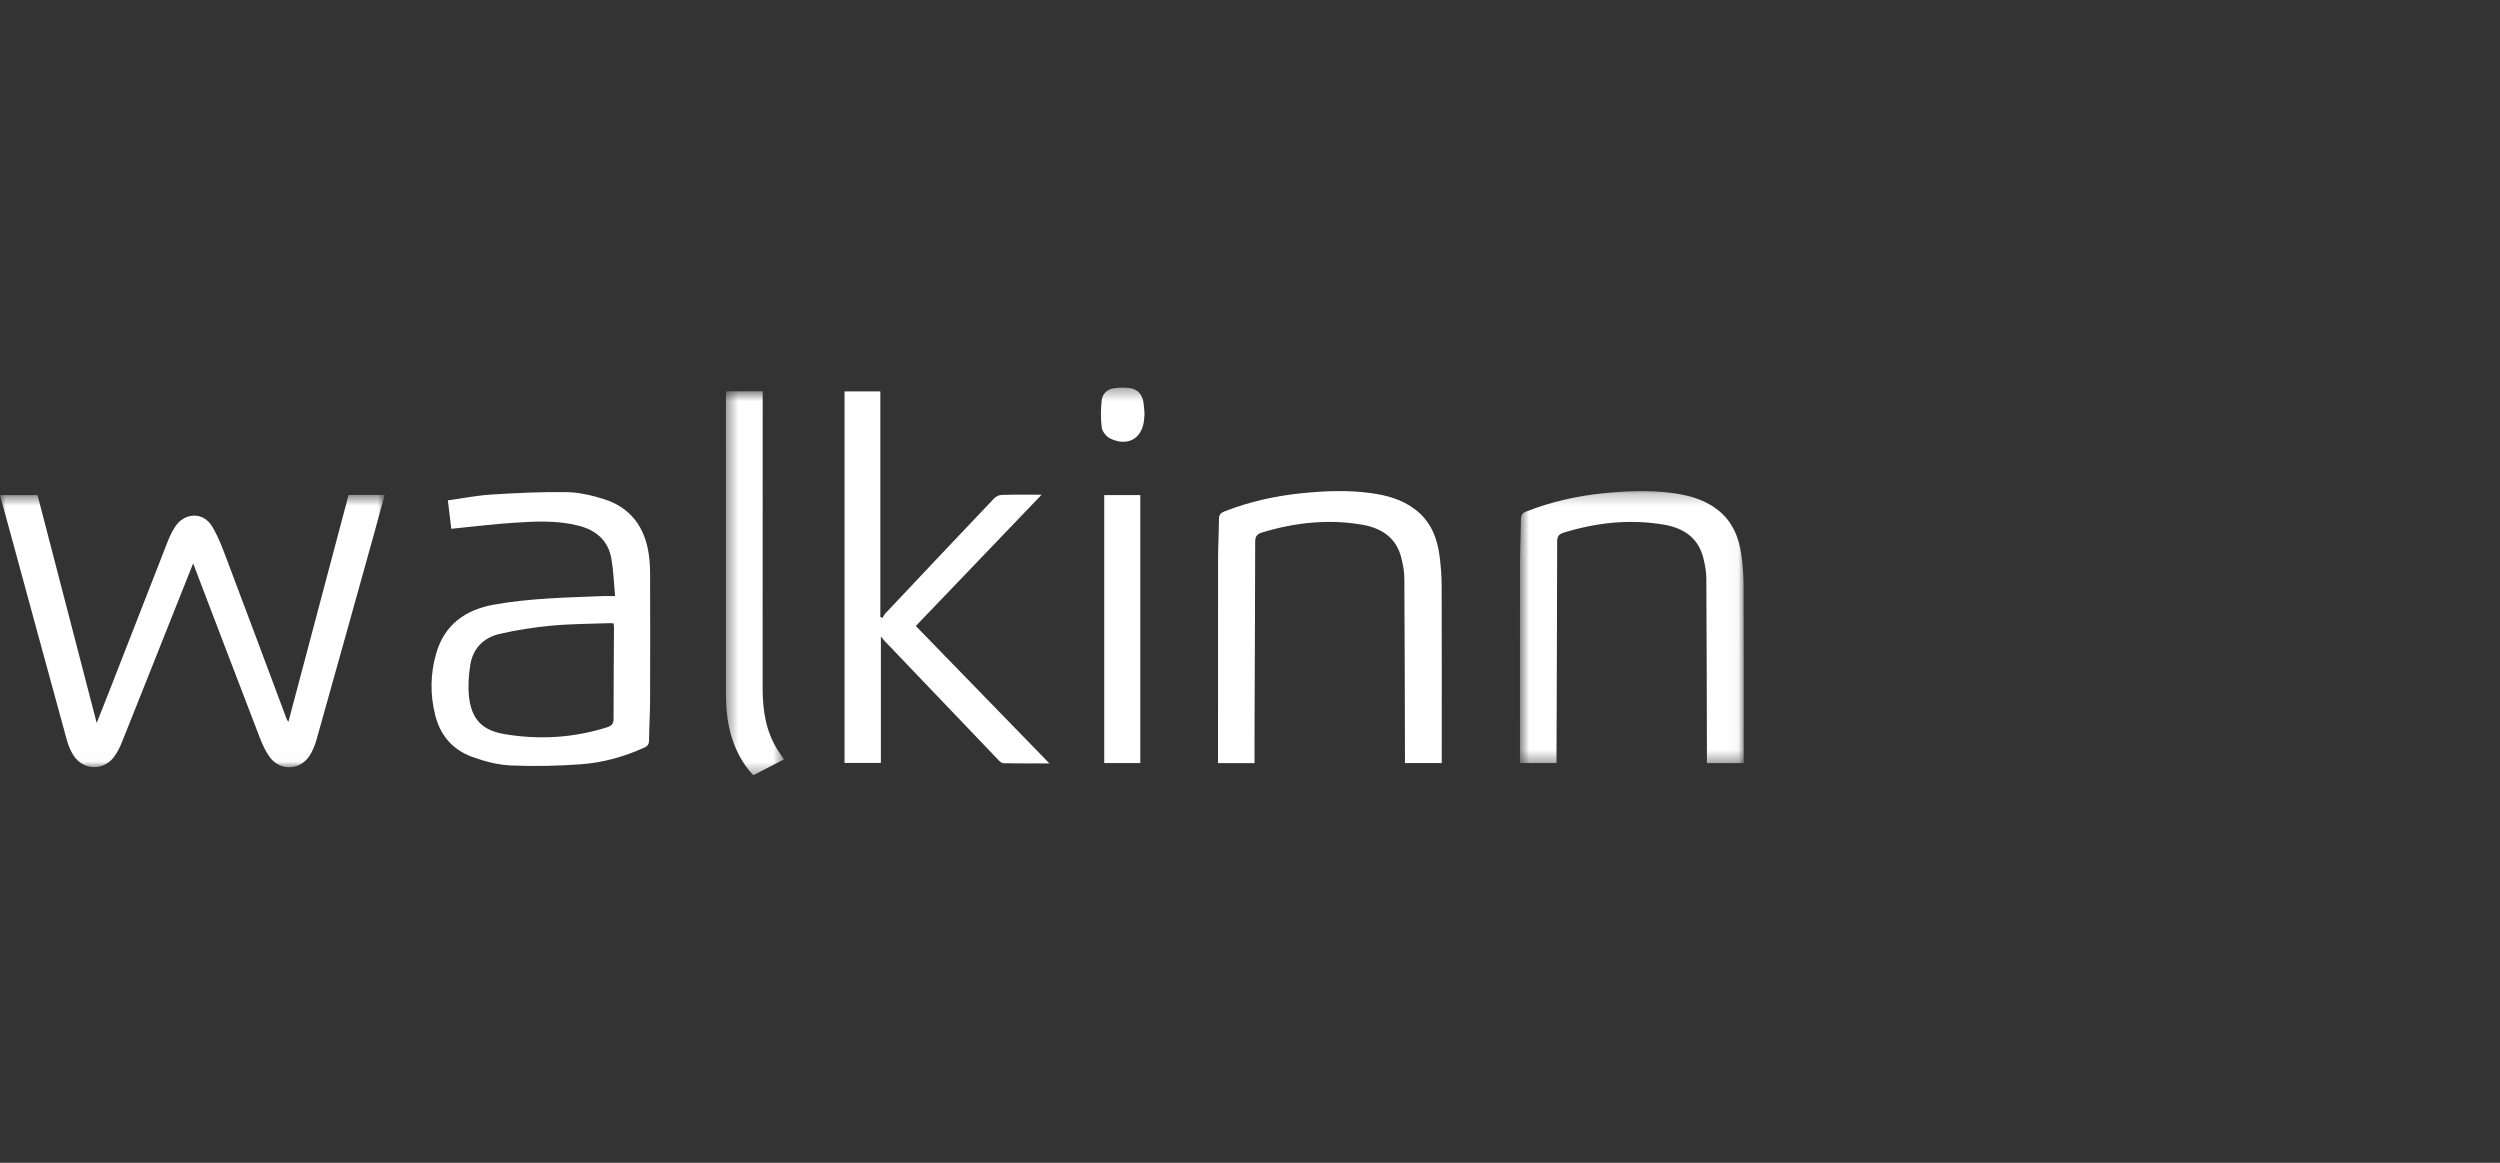
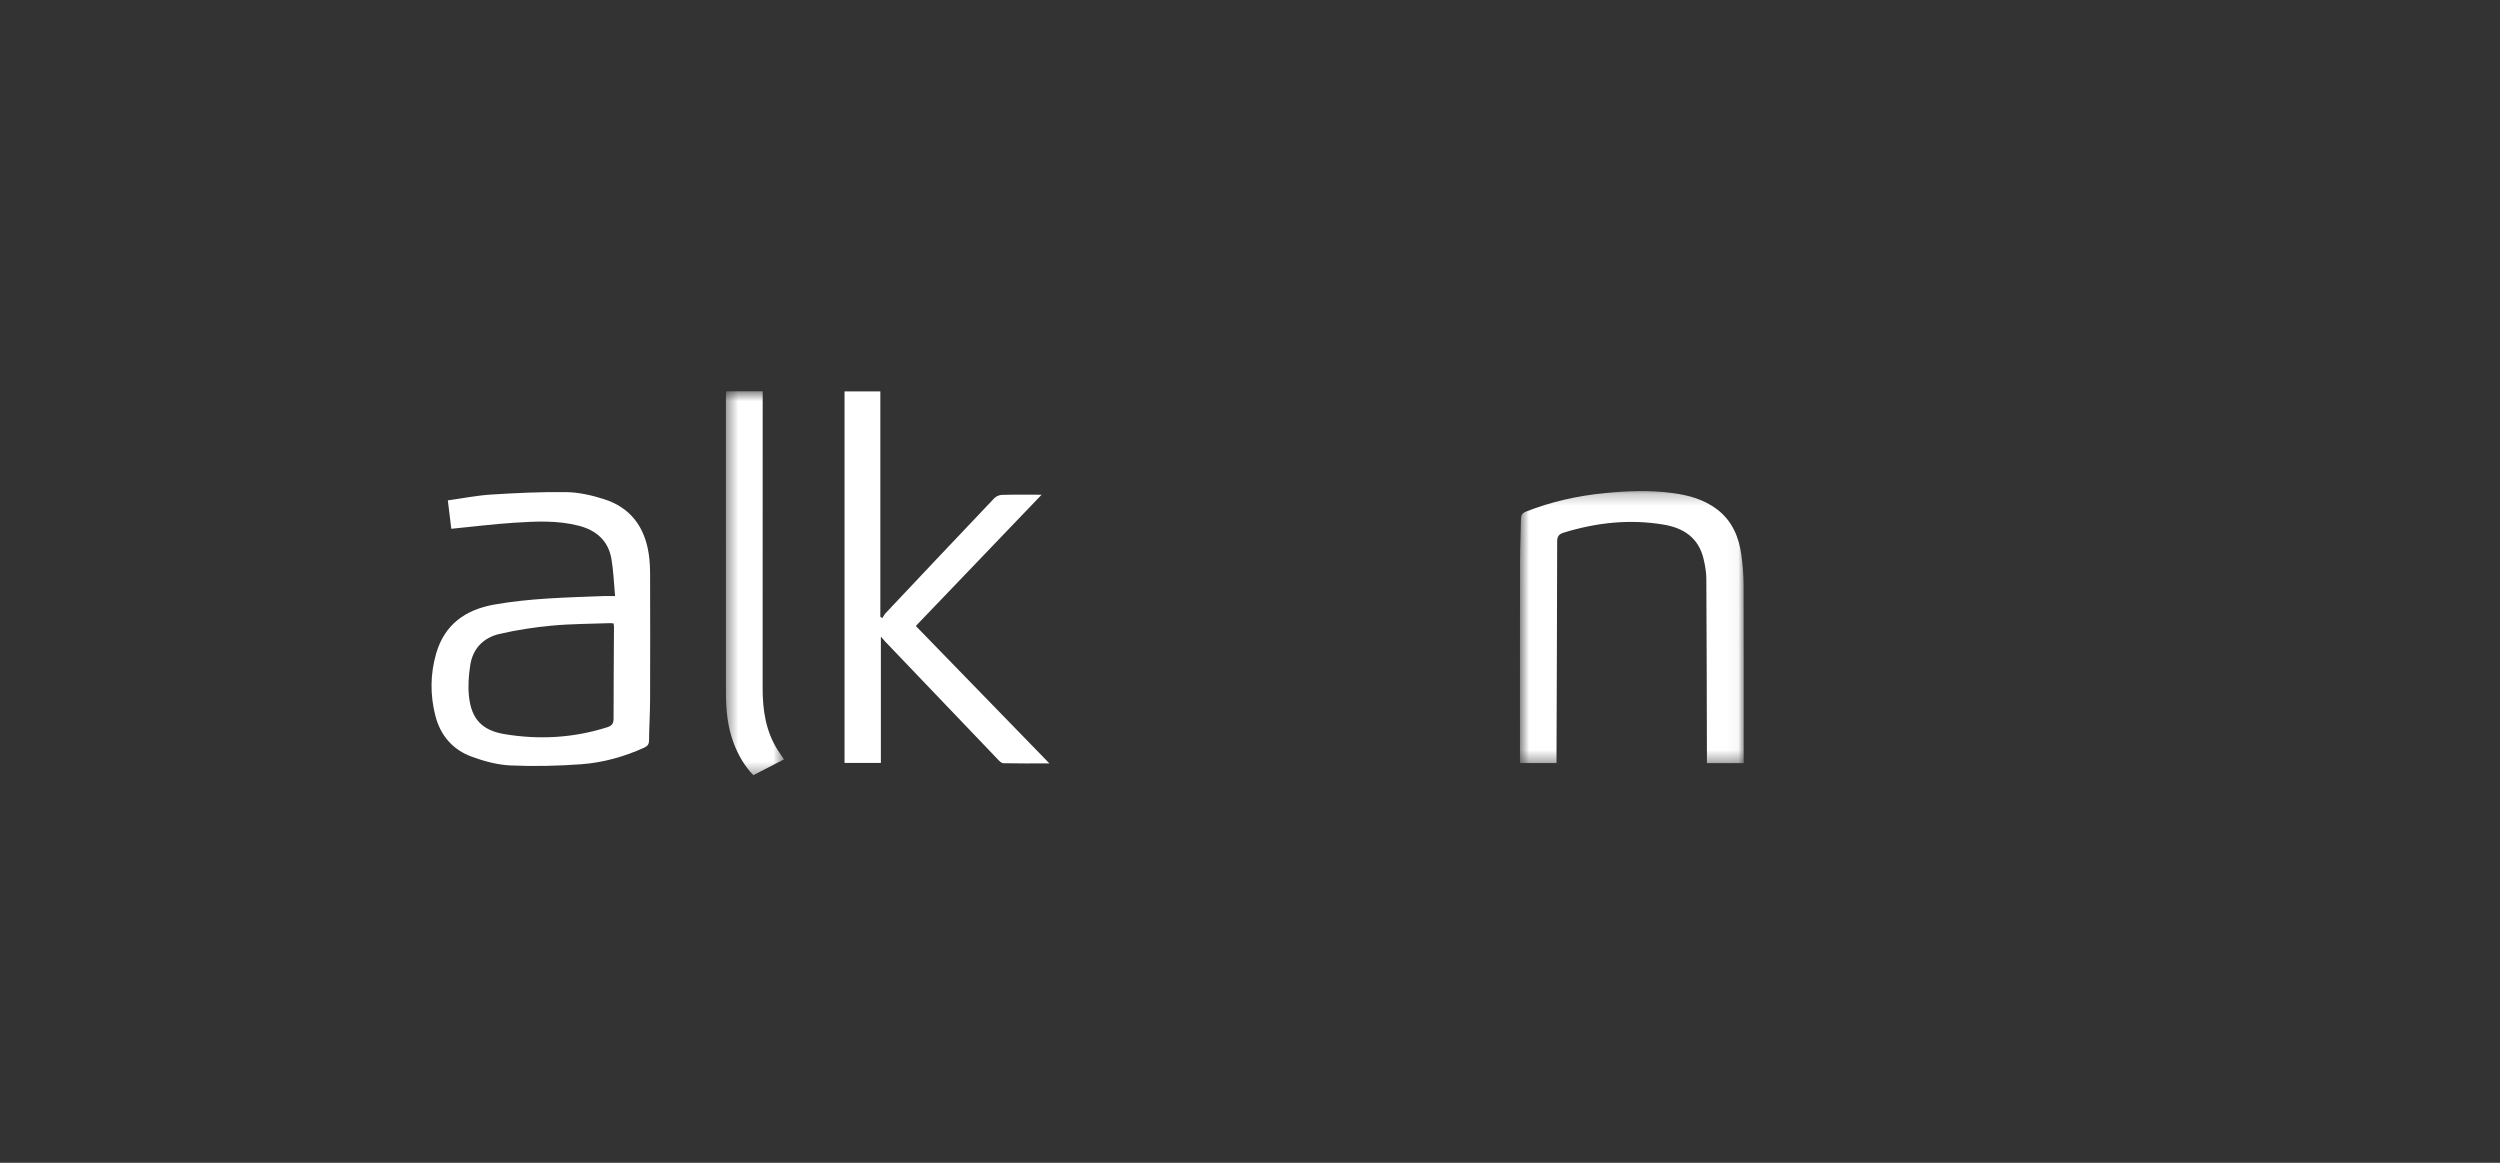
<svg xmlns="http://www.w3.org/2000/svg" width="215" height="100" viewBox="0 0 215 100" fill="none">
  <rect x="0" y="0" width="215" height="100" fill="#333333" stroke="none" />
  <mask id="mask0_1039_16376" style="mask-type:alpha" maskUnits="userSpaceOnUse" x="0" y="42" width="34" height="24">
    <path fill-rule="evenodd" clip-rule="evenodd" d="M0 42.564H33.081V65.985H0V42.564Z" fill="white" />
  </mask>
  <g mask="url(#mask0_1039_16376)">
-     <path fill-rule="evenodd" clip-rule="evenodd" d="M16.61 48.453C16.081 49.781 15.608 50.967 15.136 52.153C13.586 56.05 12.04 59.949 10.48 63.842C10.314 64.257 10.107 64.669 9.85 65.033C8.945 66.317 7.167 66.283 6.317 64.96C6.069 64.573 5.881 64.126 5.759 63.681C4.107 57.665 2.472 51.643 0.833 45.624C0.56 44.625 0.286 43.627 0 42.582H3.229C4.905 49.038 6.591 55.532 8.316 62.174C8.705 61.191 9.044 60.345 9.375 59.497C11.057 55.186 12.735 50.874 14.424 46.566C14.594 46.133 14.799 45.703 15.051 45.314C15.859 44.066 17.465 43.993 18.235 45.26C18.821 46.225 19.206 47.323 19.609 48.388C21.308 52.877 22.981 57.375 24.665 61.87C24.682 61.916 24.721 61.956 24.802 62.077C26.538 55.533 28.257 49.054 29.979 42.564H33.081C32.787 43.644 32.507 44.691 32.216 45.735C30.556 51.697 28.897 57.658 27.22 63.615C27.081 64.109 26.88 64.61 26.595 65.032C25.764 66.266 24.078 66.311 23.199 65.111C22.836 64.616 22.57 64.032 22.348 63.455C20.442 58.507 18.557 53.551 16.61 48.453Z" fill="white" />
-   </g>
+     </g>
  <path fill-rule="evenodd" clip-rule="evenodd" d="M52.767 53.616C52.65 53.606 52.55 53.587 52.45 53.591C50.784 53.653 49.111 53.649 47.454 53.804C45.94 53.946 44.424 54.177 42.944 54.522C41.571 54.841 40.658 55.784 40.44 57.211C40.304 58.094 40.238 59.017 40.333 59.902C40.54 61.828 41.457 62.811 43.37 63.132C46.357 63.633 49.316 63.466 52.22 62.544C52.62 62.417 52.767 62.229 52.767 61.813C52.767 59.173 52.789 56.532 52.802 53.891C52.802 53.808 52.782 53.725 52.767 53.616ZM52.897 51.262C52.789 50.111 52.759 49.068 52.58 48.051C52.309 46.503 51.284 45.609 49.799 45.22C47.955 44.737 46.073 44.834 44.203 44.956C42.422 45.072 40.648 45.295 38.812 45.476C38.718 44.707 38.62 43.904 38.514 43.033C39.762 42.859 40.99 42.611 42.228 42.533C44.392 42.398 46.563 42.29 48.729 42.324C49.802 42.341 50.902 42.597 51.933 42.923C54.231 43.651 55.462 45.332 55.799 47.685C55.88 48.25 55.906 48.827 55.908 49.398C55.917 52.977 55.921 56.557 55.908 60.137C55.904 61.317 55.83 62.498 55.816 63.679C55.813 64.008 55.688 64.168 55.399 64.3C53.676 65.081 51.864 65.586 49.992 65.724C47.972 65.872 45.933 65.918 43.911 65.828C42.789 65.778 41.645 65.469 40.582 65.081C38.936 64.481 37.87 63.251 37.435 61.528C36.981 59.739 37.002 57.944 37.517 56.177C38.238 53.701 40.037 52.436 42.475 51.999C45.579 51.443 48.727 51.386 51.867 51.263C52.157 51.252 52.449 51.262 52.897 51.262Z" fill="white" />
  <path fill-rule="evenodd" clip-rule="evenodd" d="M89.579 42.545C85.913 46.371 82.347 50.092 78.76 53.835C82.57 57.755 86.366 61.66 90.248 65.653C88.842 65.653 87.563 65.666 86.285 65.637C86.12 65.634 85.937 65.438 85.8 65.295C82.567 61.919 79.34 58.539 76.112 55.159C76.017 55.059 75.931 54.952 75.755 54.748V65.614H72.631V33.662H75.709V53.045C75.767 53.081 75.825 53.117 75.883 53.153C75.975 53.012 76.047 52.853 76.161 52.733C79.271 49.432 82.383 46.134 85.508 42.848C85.663 42.686 85.941 42.565 86.166 42.559C87.256 42.529 88.347 42.545 89.579 42.545Z" fill="white" />
-   <path fill-rule="evenodd" clip-rule="evenodd" d="M107.891 65.629H104.749V65.066C104.749 59.419 104.744 53.772 104.753 48.125C104.755 46.961 104.823 45.797 104.831 44.634C104.834 44.277 104.976 44.109 105.291 43.986C107.455 43.142 109.7 42.64 112.004 42.411C113.942 42.218 115.886 42.139 117.827 42.397C119.235 42.584 120.586 42.943 121.734 43.832C123.024 44.831 123.595 46.224 123.799 47.784C123.908 48.626 123.979 49.48 123.982 50.328C123.999 55.263 123.99 60.198 123.99 65.132V65.622H120.826C120.826 65.396 120.826 65.175 120.826 64.954C120.812 59.88 120.807 54.807 120.774 49.733C120.771 49.168 120.662 48.592 120.531 48.038C120.105 46.252 118.826 45.41 117.125 45.12C114.21 44.622 111.353 44.941 108.536 45.794C108.09 45.929 107.947 46.143 107.946 46.598C107.939 51.794 107.911 56.989 107.892 62.183C107.887 63.312 107.891 64.44 107.891 65.629Z" fill="white" />
  <mask id="mask1_1039_16376" style="mask-type:alpha" maskUnits="userSpaceOnUse" x="130" y="42" width="20" height="24">
    <path fill-rule="evenodd" clip-rule="evenodd" d="M130.716 42.232H149.961V65.632H130.716V42.232Z" fill="white" />
  </mask>
  <g mask="url(#mask1_1039_16376)">
    <path fill-rule="evenodd" clip-rule="evenodd" d="M149.959 65.632H146.795C146.795 65.413 146.795 65.197 146.795 64.981C146.782 59.907 146.776 54.834 146.745 49.761C146.741 49.194 146.637 48.619 146.507 48.065C146.083 46.255 144.793 45.406 143.069 45.116C140.153 44.626 137.296 44.941 134.483 45.805C134.06 45.935 133.917 46.133 133.916 46.571C133.907 52.687 133.881 58.803 133.86 64.919C133.859 65.142 133.86 65.366 133.86 65.622H130.718V65.041C130.718 59.429 130.712 53.816 130.722 48.204C130.724 47.006 130.789 45.807 130.803 44.609C130.807 44.278 130.939 44.115 131.235 43.998C133.413 43.141 135.676 42.639 137.998 42.408C139.936 42.216 141.88 42.139 143.82 42.399C145.21 42.585 146.544 42.943 147.682 43.815C148.976 44.808 149.555 46.197 149.765 47.758C149.877 48.599 149.948 49.453 149.951 50.301C149.968 55.253 149.959 60.205 149.959 65.157V65.632Z" fill="white" />
  </g>
  <mask id="mask2_1039_16376" style="mask-type:alpha" maskUnits="userSpaceOnUse" x="62" y="33" width="6" height="34">
    <path fill-rule="evenodd" clip-rule="evenodd" d="M62.428 33.651H67.422V66.667H62.428V33.651Z" fill="white" />
  </mask>
  <g mask="url(#mask2_1039_16376)">
    <path fill-rule="evenodd" clip-rule="evenodd" d="M62.454 33.651H65.591V34.331C65.591 42.605 65.596 50.879 65.586 59.152C65.584 61.06 65.849 62.889 66.901 64.533C67.059 64.78 67.229 65.02 67.422 65.306C66.547 65.758 65.69 66.201 64.786 66.667C64.034 65.878 63.501 64.962 63.113 63.953C62.568 62.536 62.431 61.052 62.431 59.553C62.426 51.088 62.428 42.623 62.429 34.158C62.429 34.004 62.444 33.85 62.454 33.651Z" fill="white" />
  </g>
  <mask id="mask3_1039_16376" style="mask-type:alpha" maskUnits="userSpaceOnUse" x="0" y="33" width="150" height="34">
-     <path fill-rule="evenodd" clip-rule="evenodd" d="M0 66.667H149.961V33.334H0V66.667Z" fill="white" />
-   </mask>
+     </mask>
  <g mask="url(#mask3_1039_16376)">
    <path fill-rule="evenodd" clip-rule="evenodd" d="M94.964 65.624H98.067V42.578H94.964V65.624Z" fill="white" />
-     <path fill-rule="evenodd" clip-rule="evenodd" d="M98.429 35.598C98.417 35.761 98.407 35.882 98.399 36.003C98.282 37.694 97.011 38.458 95.464 37.704C95.143 37.547 94.802 37.12 94.754 36.778C94.648 36.019 94.665 35.229 94.741 34.462C94.801 33.863 95.219 33.459 95.841 33.383C96.266 33.331 96.709 33.31 97.13 33.369C97.846 33.469 98.231 33.904 98.347 34.657C98.397 34.981 98.406 35.312 98.429 35.598Z" fill="white" />
  </g>
</svg>